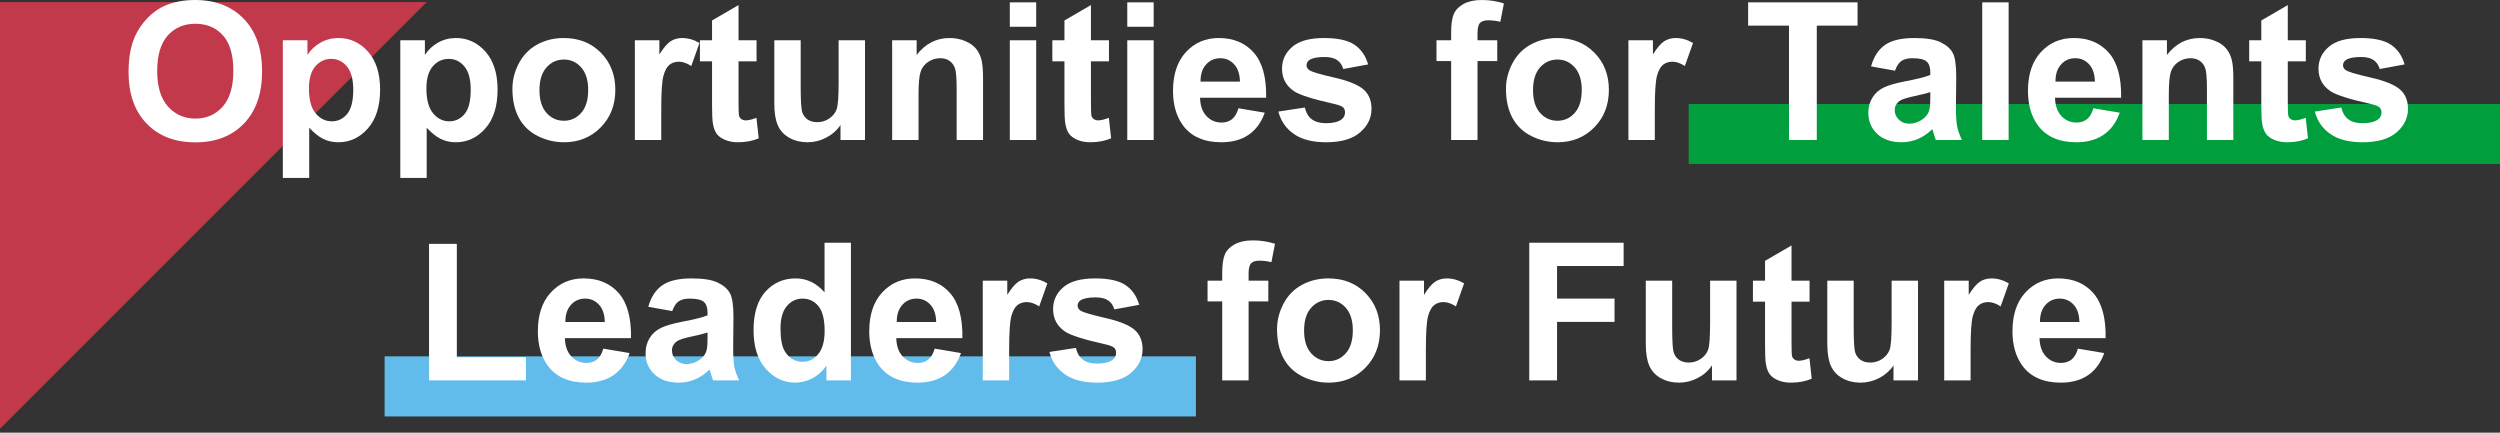
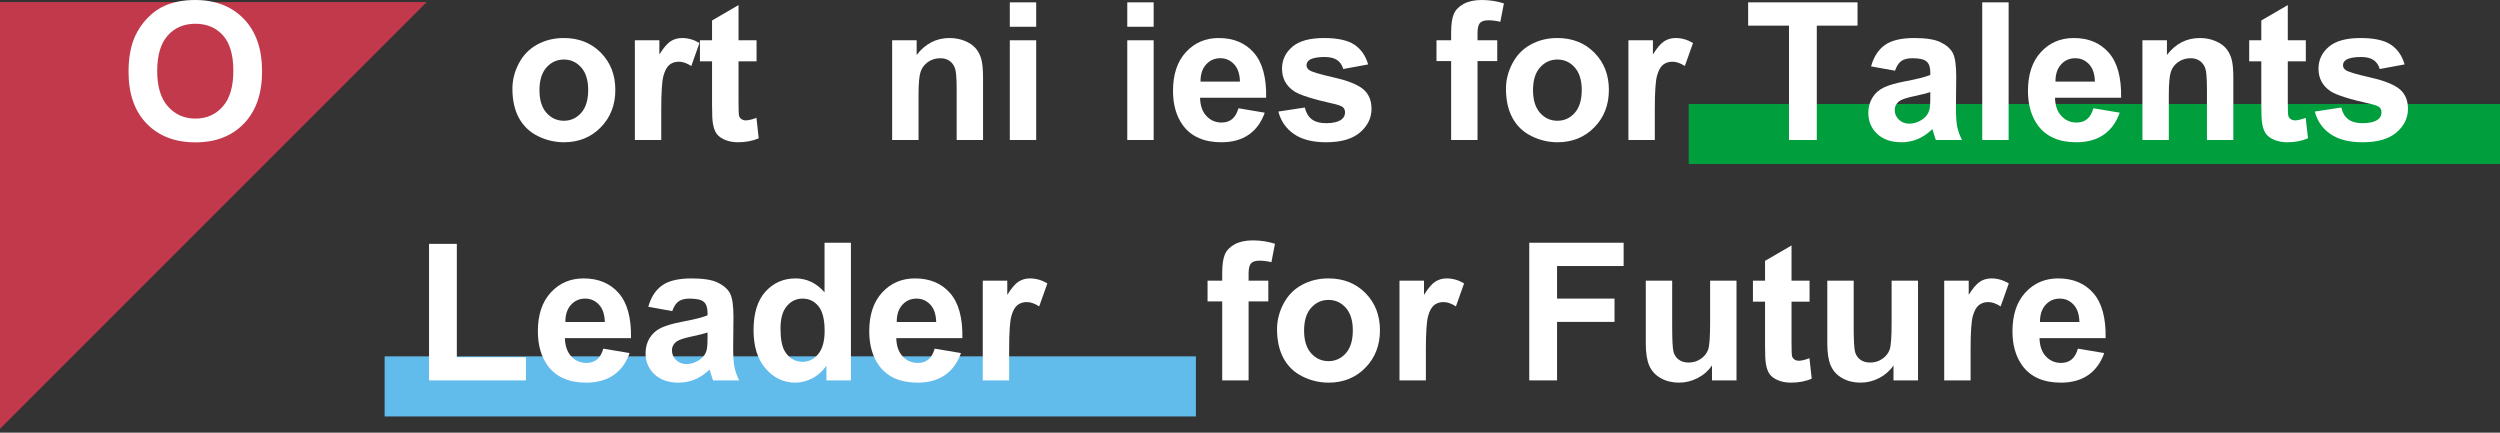
<svg xmlns="http://www.w3.org/2000/svg" width="416px" height="72px" viewBox="0 0 416 72" version="1.1">
  <rect x="0" y="0" width="416" height="72" fill="#333333" stroke="none" />
  <title>Tagline</title>
  <g id="UI-Design" stroke="none" stroke-width="1" fill="none" fill-rule="evenodd">
    <g id="Desktop-HD" transform="translate(-503, -733)">
      <g id="Intro" transform="translate(208, 686)">
        <g id="Tagline" transform="translate(295, 47)">
          <rect id="Rectangle" fill="#009E3D" x="281" y="17.297" width="135" height="10" />
          <rect id="Rectangle-Copy-26" fill="#61BBEB" x="64" y="59.297" width="135" height="10" />
          <polygon id="Fill-1" fill="#C2394C" points="0 0.349 0 71.349 71 0.349 71 0.349" />
          <g id="Opportunities-for-Ta" transform="translate(21.391, 0)" fill="#FFFFFF" fill-rule="nonzero">
            <g id="Group-31">
              <path d="M0,11.984 C0,9.651 0.349,7.693 1.047,6.109 C1.568,4.943 2.279,3.896 3.18,2.969 C4.081,2.042 5.068,1.354 6.141,0.906 C7.568,0.302 9.214,0 11.078,0 C14.453,0 17.154,1.047 19.18,3.141 C21.206,5.234 22.219,8.146 22.219,11.875 C22.219,15.573 21.214,18.466 19.203,20.555 C17.193,22.643 14.505,23.688 11.141,23.688 C7.734,23.688 5.026,22.648 3.016,20.57 C1.005,18.492 0,15.63 0,11.984 Z M4.766,11.828 C4.766,14.422 5.365,16.388 6.562,17.727 C7.76,19.065 9.281,19.734 11.125,19.734 C12.969,19.734 14.482,19.07 15.664,17.742 C16.846,16.414 17.438,14.422 17.438,11.766 C17.438,9.141 16.862,7.182 15.711,5.891 C14.56,4.599 13.031,3.953 11.125,3.953 C9.219,3.953 7.682,4.607 6.516,5.914 C5.349,7.221 4.766,9.193 4.766,11.828 Z" id="Shape" />
-               <path d="M25.672,6.703 L29.766,6.703 L29.766,9.141 C30.297,8.307 31.016,7.63 31.922,7.109 C32.828,6.589 33.833,6.328 34.938,6.328 C36.865,6.328 38.5,7.083 39.844,8.594 C41.188,10.104 41.859,12.208 41.859,14.906 C41.859,17.677 41.182,19.831 39.828,21.367 C38.474,22.904 36.833,23.672 34.906,23.672 C33.99,23.672 33.159,23.49 32.414,23.125 C31.669,22.76 30.885,22.135 30.062,21.25 L30.062,29.609 L25.672,29.609 L25.672,6.703 Z M30.016,14.719 C30.016,16.583 30.385,17.961 31.125,18.852 C31.865,19.742 32.766,20.188 33.828,20.188 C34.849,20.188 35.698,19.779 36.375,18.961 C37.052,18.143 37.391,16.802 37.391,14.938 C37.391,13.198 37.042,11.906 36.344,11.062 C35.646,10.219 34.781,9.797 33.75,9.797 C32.677,9.797 31.786,10.211 31.078,11.039 C30.37,11.867 30.016,13.094 30.016,14.719 Z" id="Shape" />
-               <path d="M45.219,6.703 L49.312,6.703 L49.312,9.141 C49.844,8.307 50.562,7.63 51.469,7.109 C52.375,6.589 53.38,6.328 54.484,6.328 C56.411,6.328 58.047,7.083 59.391,8.594 C60.734,10.104 61.406,12.208 61.406,14.906 C61.406,17.677 60.729,19.831 59.375,21.367 C58.021,22.904 56.38,23.672 54.453,23.672 C53.536,23.672 52.706,23.49 51.961,23.125 C51.216,22.76 50.432,22.135 49.609,21.25 L49.609,29.609 L45.219,29.609 L45.219,6.703 Z M49.562,14.719 C49.562,16.583 49.932,17.961 50.672,18.852 C51.411,19.742 52.312,20.188 53.375,20.188 C54.396,20.188 55.245,19.779 55.922,18.961 C56.599,18.143 56.938,16.802 56.938,14.938 C56.938,13.198 56.589,11.906 55.891,11.062 C55.193,10.219 54.328,9.797 53.297,9.797 C52.224,9.797 51.333,10.211 50.625,11.039 C49.917,11.867 49.562,13.094 49.562,14.719 Z" id="Shape" />
              <path d="M63.875,14.766 C63.875,13.307 64.234,11.896 64.953,10.531 C65.672,9.167 66.69,8.125 68.008,7.406 C69.326,6.688 70.797,6.328 72.422,6.328 C74.932,6.328 76.99,7.143 78.594,8.773 C80.198,10.404 81,12.464 81,14.953 C81,17.464 80.19,19.544 78.57,21.195 C76.951,22.846 74.911,23.672 72.453,23.672 C70.932,23.672 69.482,23.328 68.102,22.641 C66.721,21.953 65.672,20.945 64.953,19.617 C64.234,18.289 63.875,16.672 63.875,14.766 Z M68.375,15 C68.375,16.646 68.766,17.906 69.547,18.781 C70.328,19.656 71.292,20.094 72.438,20.094 C73.583,20.094 74.544,19.656 75.32,18.781 C76.096,17.906 76.484,16.635 76.484,14.969 C76.484,13.344 76.096,12.094 75.32,11.219 C74.544,10.344 73.583,9.906 72.438,9.906 C71.292,9.906 70.328,10.344 69.547,11.219 C68.766,12.094 68.375,13.354 68.375,15 Z" id="Shape" />
              <path d="M88.641,23.297 L84.25,23.297 L84.25,6.703 L88.328,6.703 L88.328,9.062 C89.026,7.948 89.654,7.214 90.211,6.859 C90.768,6.505 91.401,6.328 92.109,6.328 C93.109,6.328 94.073,6.604 95,7.156 L93.641,10.984 C92.901,10.505 92.214,10.266 91.578,10.266 C90.964,10.266 90.443,10.435 90.016,10.773 C89.589,11.112 89.253,11.724 89.008,12.609 C88.763,13.495 88.641,15.349 88.641,18.172 L88.641,23.297 Z" id="Path" />
              <path d="M104.5,6.703 L104.5,10.203 L101.5,10.203 L101.5,16.891 C101.5,18.245 101.529,19.034 101.586,19.258 C101.643,19.482 101.773,19.667 101.977,19.812 C102.18,19.958 102.427,20.031 102.719,20.031 C103.125,20.031 103.714,19.891 104.484,19.609 L104.859,23.016 C103.839,23.453 102.682,23.672 101.391,23.672 C100.599,23.672 99.885,23.539 99.25,23.273 C98.615,23.008 98.148,22.664 97.852,22.242 C97.555,21.82 97.349,21.25 97.234,20.531 C97.141,20.021 97.094,18.99 97.094,17.438 L97.094,10.203 L95.078,10.203 L95.078,6.703 L97.094,6.703 L97.094,3.406 L101.5,0.844 L101.5,6.703 L104.5,6.703 Z" id="Path" />
-               <path d="M118.469,23.297 L118.469,20.812 C117.865,21.698 117.07,22.396 116.086,22.906 C115.102,23.417 114.062,23.672 112.969,23.672 C111.854,23.672 110.854,23.427 109.969,22.938 C109.083,22.448 108.443,21.76 108.047,20.875 C107.651,19.99 107.453,18.766 107.453,17.203 L107.453,6.703 L111.844,6.703 L111.844,14.328 C111.844,16.661 111.924,18.091 112.086,18.617 C112.247,19.143 112.542,19.56 112.969,19.867 C113.396,20.174 113.938,20.328 114.594,20.328 C115.344,20.328 116.016,20.122 116.609,19.711 C117.203,19.299 117.609,18.789 117.828,18.18 C118.047,17.57 118.156,16.078 118.156,13.703 L118.156,6.703 L122.547,6.703 L122.547,23.297 L118.469,23.297 Z" id="Path" />
              <path d="M142.188,23.297 L137.797,23.297 L137.797,14.828 C137.797,13.036 137.703,11.878 137.516,11.352 C137.328,10.826 137.023,10.417 136.602,10.125 C136.18,9.833 135.672,9.688 135.078,9.688 C134.318,9.688 133.635,9.896 133.031,10.312 C132.427,10.729 132.013,11.281 131.789,11.969 C131.565,12.656 131.453,13.927 131.453,15.781 L131.453,23.297 L127.062,23.297 L127.062,6.703 L131.141,6.703 L131.141,9.141 C132.589,7.266 134.411,6.328 136.609,6.328 C137.578,6.328 138.464,6.503 139.266,6.852 C140.068,7.201 140.674,7.646 141.086,8.188 C141.497,8.729 141.784,9.344 141.945,10.031 C142.107,10.719 142.188,11.703 142.188,12.984 L142.188,23.297 Z" id="Path" />
              <path d="M146.641,4.453 L146.641,0.391 L151.031,0.391 L151.031,4.453 L146.641,4.453 Z M146.641,23.297 L146.641,6.703 L151.031,6.703 L151.031,23.297 L146.641,23.297 Z" id="Shape" />
-               <path d="M163.141,6.703 L163.141,10.203 L160.141,10.203 L160.141,16.891 C160.141,18.245 160.169,19.034 160.227,19.258 C160.284,19.482 160.414,19.667 160.617,19.812 C160.82,19.958 161.068,20.031 161.359,20.031 C161.766,20.031 162.354,19.891 163.125,19.609 L163.5,23.016 C162.479,23.453 161.323,23.672 160.031,23.672 C159.24,23.672 158.526,23.539 157.891,23.273 C157.255,23.008 156.789,22.664 156.492,22.242 C156.195,21.82 155.99,21.25 155.875,20.531 C155.781,20.021 155.734,18.99 155.734,17.438 L155.734,10.203 L153.719,10.203 L153.719,6.703 L155.734,6.703 L155.734,3.406 L160.141,0.844 L160.141,6.703 L163.141,6.703 Z" id="Path" />
              <path d="M166.188,4.453 L166.188,0.391 L170.578,0.391 L170.578,4.453 L166.188,4.453 Z M166.188,23.297 L166.188,6.703 L170.578,6.703 L170.578,23.297 L166.188,23.297 Z" id="Shape" />
              <path d="M184.688,18.016 L189.062,18.75 C188.5,20.354 187.612,21.576 186.398,22.414 C185.185,23.253 183.667,23.672 181.844,23.672 C178.958,23.672 176.823,22.729 175.438,20.844 C174.344,19.333 173.797,17.427 173.797,15.125 C173.797,12.375 174.516,10.221 175.953,8.664 C177.391,7.107 179.208,6.328 181.406,6.328 C183.875,6.328 185.823,7.143 187.25,8.773 C188.677,10.404 189.359,12.901 189.297,16.266 L178.297,16.266 C178.328,17.568 178.682,18.581 179.359,19.305 C180.036,20.029 180.88,20.391 181.891,20.391 C182.578,20.391 183.156,20.203 183.625,19.828 C184.094,19.453 184.448,18.849 184.688,18.016 Z M184.938,13.578 C184.906,12.307 184.578,11.341 183.953,10.68 C183.328,10.018 182.568,9.688 181.672,9.688 C180.714,9.688 179.922,10.036 179.297,10.734 C178.672,11.432 178.365,12.38 178.375,13.578 L184.938,13.578 Z" id="Shape" />
              <path d="M191.328,18.562 L195.734,17.891 C195.922,18.745 196.302,19.393 196.875,19.836 C197.448,20.279 198.25,20.5 199.281,20.5 C200.417,20.5 201.271,20.292 201.844,19.875 C202.229,19.583 202.422,19.193 202.422,18.703 C202.422,18.37 202.318,18.094 202.109,17.875 C201.891,17.667 201.401,17.474 200.641,17.297 C197.099,16.516 194.854,15.802 193.906,15.156 C192.594,14.26 191.938,13.016 191.938,11.422 C191.938,9.984 192.505,8.776 193.641,7.797 C194.776,6.818 196.536,6.328 198.922,6.328 C201.193,6.328 202.88,6.698 203.984,7.438 C205.089,8.177 205.849,9.271 206.266,10.719 L202.125,11.484 C201.948,10.839 201.612,10.344 201.117,10 C200.622,9.656 199.917,9.484 199,9.484 C197.844,9.484 197.016,9.646 196.516,9.969 C196.182,10.198 196.016,10.495 196.016,10.859 C196.016,11.172 196.161,11.438 196.453,11.656 C196.849,11.948 198.216,12.359 200.555,12.891 C202.893,13.422 204.526,14.073 205.453,14.844 C206.37,15.625 206.828,16.714 206.828,18.109 C206.828,19.63 206.193,20.938 204.922,22.031 C203.651,23.125 201.771,23.672 199.281,23.672 C197.021,23.672 195.232,23.214 193.914,22.297 C192.596,21.38 191.734,20.135 191.328,18.562 Z" id="Path" />
              <path d="M217.641,6.703 L220.078,6.703 L220.078,5.453 C220.078,4.057 220.227,3.016 220.523,2.328 C220.82,1.641 221.367,1.081 222.164,0.648 C222.961,0.216 223.969,0 225.188,0 C226.438,0 227.661,0.188 228.859,0.562 L228.266,3.625 C227.568,3.458 226.896,3.375 226.25,3.375 C225.615,3.375 225.159,3.523 224.883,3.82 C224.607,4.117 224.469,4.688 224.469,5.531 L224.469,6.703 L227.75,6.703 L227.75,10.156 L224.469,10.156 L224.469,23.297 L220.078,23.297 L220.078,10.156 L217.641,10.156 L217.641,6.703 Z" id="Path" />
              <path d="M229.203,14.766 C229.203,13.307 229.562,11.896 230.281,10.531 C231,9.167 232.018,8.125 233.336,7.406 C234.654,6.688 236.125,6.328 237.75,6.328 C240.26,6.328 242.318,7.143 243.922,8.773 C245.526,10.404 246.328,12.464 246.328,14.953 C246.328,17.464 245.518,19.544 243.898,21.195 C242.279,22.846 240.24,23.672 237.781,23.672 C236.26,23.672 234.81,23.328 233.43,22.641 C232.049,21.953 231,20.945 230.281,19.617 C229.562,18.289 229.203,16.672 229.203,14.766 Z M233.703,15 C233.703,16.646 234.094,17.906 234.875,18.781 C235.656,19.656 236.62,20.094 237.766,20.094 C238.911,20.094 239.872,19.656 240.648,18.781 C241.424,17.906 241.812,16.635 241.812,14.969 C241.812,13.344 241.424,12.094 240.648,11.219 C239.872,10.344 238.911,9.906 237.766,9.906 C236.62,9.906 235.656,10.344 234.875,11.219 C234.094,12.094 233.703,13.354 233.703,15 Z" id="Shape" />
              <path d="M253.969,23.297 L249.578,23.297 L249.578,6.703 L253.656,6.703 L253.656,9.062 C254.354,7.948 254.982,7.214 255.539,6.859 C256.096,6.505 256.729,6.328 257.438,6.328 C258.438,6.328 259.401,6.604 260.328,7.156 L258.969,10.984 C258.229,10.505 257.542,10.266 256.906,10.266 C256.292,10.266 255.771,10.435 255.344,10.773 C254.917,11.112 254.581,11.724 254.336,12.609 C254.091,13.495 253.969,15.349 253.969,18.172 L253.969,23.297 Z" id="Path" />
              <polygon id="Path" points="276.297 23.297 276.297 4.266 269.5 4.266 269.5 0.391 287.703 0.391 287.703 4.266 280.922 4.266 280.922 23.297" />
              <path d="M293.938,11.766 L289.953,11.047 C290.401,9.443 291.172,8.255 292.266,7.484 C293.359,6.714 294.984,6.328 297.141,6.328 C299.099,6.328 300.557,6.56 301.516,7.023 C302.474,7.487 303.148,8.076 303.539,8.789 C303.93,9.503 304.125,10.812 304.125,12.719 L304.078,17.844 C304.078,19.302 304.148,20.378 304.289,21.07 C304.43,21.763 304.693,22.505 305.078,23.297 L300.734,23.297 C300.62,23.005 300.479,22.573 300.312,22 C300.24,21.74 300.188,21.568 300.156,21.484 C299.406,22.214 298.604,22.76 297.75,23.125 C296.896,23.49 295.984,23.672 295.016,23.672 C293.307,23.672 291.961,23.208 290.977,22.281 C289.992,21.354 289.5,20.182 289.5,18.766 C289.5,17.828 289.724,16.992 290.172,16.258 C290.62,15.523 291.247,14.961 292.055,14.57 C292.862,14.18 294.026,13.839 295.547,13.547 C297.599,13.161 299.021,12.802 299.812,12.469 L299.812,12.031 C299.812,11.188 299.604,10.586 299.188,10.227 C298.771,9.867 297.984,9.688 296.828,9.688 C296.047,9.688 295.438,9.841 295,10.148 C294.562,10.456 294.208,10.995 293.938,11.766 Z M299.812,15.328 C299.25,15.516 298.359,15.74 297.141,16 C295.922,16.26 295.125,16.516 294.75,16.766 C294.177,17.172 293.891,17.688 293.891,18.312 C293.891,18.927 294.12,19.458 294.578,19.906 C295.036,20.354 295.62,20.578 296.328,20.578 C297.12,20.578 297.875,20.318 298.594,19.797 C299.125,19.401 299.474,18.917 299.641,18.344 C299.755,17.969 299.812,17.255 299.812,16.203 L299.812,15.328 Z" id="Shape" />
              <polygon id="Path" points="308.453 23.297 308.453 0.391 312.844 0.391 312.844 23.297" />
              <path d="M326.953,18.016 L331.328,18.75 C330.766,20.354 329.878,21.576 328.664,22.414 C327.451,23.253 325.932,23.672 324.109,23.672 C321.224,23.672 319.089,22.729 317.703,20.844 C316.609,19.333 316.062,17.427 316.062,15.125 C316.062,12.375 316.781,10.221 318.219,8.664 C319.656,7.107 321.474,6.328 323.672,6.328 C326.141,6.328 328.089,7.143 329.516,8.773 C330.943,10.404 331.625,12.901 331.562,16.266 L320.562,16.266 C320.594,17.568 320.948,18.581 321.625,19.305 C322.302,20.029 323.146,20.391 324.156,20.391 C324.844,20.391 325.422,20.203 325.891,19.828 C326.359,19.453 326.714,18.849 326.953,18.016 Z M327.203,13.578 C327.172,12.307 326.844,11.341 326.219,10.68 C325.594,10.018 324.833,9.688 323.938,9.688 C322.979,9.688 322.188,10.036 321.562,10.734 C320.938,11.432 320.63,12.38 320.641,13.578 L327.203,13.578 Z" id="Shape" />
              <path d="M350.234,23.297 L345.844,23.297 L345.844,14.828 C345.844,13.036 345.75,11.878 345.562,11.352 C345.375,10.826 345.07,10.417 344.648,10.125 C344.227,9.833 343.719,9.688 343.125,9.688 C342.365,9.688 341.682,9.896 341.078,10.312 C340.474,10.729 340.06,11.281 339.836,11.969 C339.612,12.656 339.5,13.927 339.5,15.781 L339.5,23.297 L335.109,23.297 L335.109,6.703 L339.188,6.703 L339.188,9.141 C340.635,7.266 342.458,6.328 344.656,6.328 C345.625,6.328 346.51,6.503 347.312,6.852 C348.115,7.201 348.721,7.646 349.133,8.188 C349.544,8.729 349.831,9.344 349.992,10.031 C350.154,10.719 350.234,11.703 350.234,12.984 L350.234,23.297 Z" id="Path" />
              <path d="M362.297,6.703 L362.297,10.203 L359.297,10.203 L359.297,16.891 C359.297,18.245 359.326,19.034 359.383,19.258 C359.44,19.482 359.57,19.667 359.773,19.812 C359.977,19.958 360.224,20.031 360.516,20.031 C360.922,20.031 361.51,19.891 362.281,19.609 L362.656,23.016 C361.635,23.453 360.479,23.672 359.188,23.672 C358.396,23.672 357.682,23.539 357.047,23.273 C356.411,23.008 355.945,22.664 355.648,22.242 C355.352,21.82 355.146,21.25 355.031,20.531 C354.938,20.021 354.891,18.99 354.891,17.438 L354.891,10.203 L352.875,10.203 L352.875,6.703 L354.891,6.703 L354.891,3.406 L359.297,0.844 L359.297,6.703 L362.297,6.703 Z" id="Path" />
              <path d="M363.797,18.562 L368.203,17.891 C368.391,18.745 368.771,19.393 369.344,19.836 C369.917,20.279 370.719,20.5 371.75,20.5 C372.885,20.5 373.74,20.292 374.312,19.875 C374.698,19.583 374.891,19.193 374.891,18.703 C374.891,18.37 374.786,18.094 374.578,17.875 C374.359,17.667 373.87,17.474 373.109,17.297 C369.568,16.516 367.323,15.802 366.375,15.156 C365.062,14.26 364.406,13.016 364.406,11.422 C364.406,9.984 364.974,8.776 366.109,7.797 C367.245,6.818 369.005,6.328 371.391,6.328 C373.661,6.328 375.349,6.698 376.453,7.438 C377.557,8.177 378.318,9.271 378.734,10.719 L374.594,11.484 C374.417,10.839 374.081,10.344 373.586,10 C373.091,9.656 372.385,9.484 371.469,9.484 C370.312,9.484 369.484,9.646 368.984,9.969 C368.651,10.198 368.484,10.495 368.484,10.859 C368.484,11.172 368.63,11.438 368.922,11.656 C369.318,11.948 370.685,12.359 373.023,12.891 C375.362,13.422 376.995,14.073 377.922,14.844 C378.839,15.625 379.297,16.714 379.297,18.109 C379.297,19.63 378.661,20.938 377.391,22.031 C376.12,23.125 374.24,23.672 371.75,23.672 C369.49,23.672 367.701,23.214 366.383,22.297 C365.065,21.38 364.203,20.135 363.797,18.562 Z" id="Path" />
            </g>
            <g id="Group-32" transform="translate(50, 40)">
              <polygon id="Path" points="0 23.297 0 0.578 4.625 0.578 4.625 19.438 16.125 19.438 16.125 23.297" />
              <path d="M29,18.016 L33.375,18.75 C32.812,20.354 31.924,21.576 30.711,22.414 C29.497,23.253 27.979,23.672 26.156,23.672 C23.271,23.672 21.135,22.729 19.75,20.844 C18.656,19.333 18.109,17.427 18.109,15.125 C18.109,12.375 18.828,10.221 20.266,8.664 C21.703,7.107 23.521,6.328 25.719,6.328 C28.188,6.328 30.135,7.143 31.562,8.773 C32.99,10.404 33.672,12.901 33.609,16.266 L22.609,16.266 C22.641,17.568 22.995,18.581 23.672,19.305 C24.349,20.029 25.193,20.391 26.203,20.391 C26.891,20.391 27.469,20.203 27.938,19.828 C28.406,19.453 28.76,18.849 29,18.016 Z M29.25,13.578 C29.219,12.307 28.891,11.341 28.266,10.68 C27.641,10.018 26.88,9.688 25.984,9.688 C25.026,9.688 24.234,10.036 23.609,10.734 C22.984,11.432 22.677,12.38 22.688,13.578 L29.25,13.578 Z" id="Shape" />
              <path d="M40.469,11.766 L36.484,11.047 C36.932,9.443 37.703,8.255 38.797,7.484 C39.891,6.714 41.516,6.328 43.672,6.328 C45.63,6.328 47.089,6.56 48.047,7.023 C49.005,7.487 49.68,8.076 50.07,8.789 C50.461,9.503 50.656,10.812 50.656,12.719 L50.609,17.844 C50.609,19.302 50.68,20.378 50.82,21.07 C50.961,21.763 51.224,22.505 51.609,23.297 L47.266,23.297 C47.151,23.005 47.01,22.573 46.844,22 C46.771,21.74 46.719,21.568 46.688,21.484 C45.938,22.214 45.135,22.76 44.281,23.125 C43.427,23.49 42.516,23.672 41.547,23.672 C39.839,23.672 38.492,23.208 37.508,22.281 C36.523,21.354 36.031,20.182 36.031,18.766 C36.031,17.828 36.255,16.992 36.703,16.258 C37.151,15.523 37.779,14.961 38.586,14.57 C39.393,14.18 40.557,13.839 42.078,13.547 C44.13,13.161 45.552,12.802 46.344,12.469 L46.344,12.031 C46.344,11.188 46.135,10.586 45.719,10.227 C45.302,9.867 44.516,9.688 43.359,9.688 C42.578,9.688 41.969,9.841 41.531,10.148 C41.094,10.456 40.74,10.995 40.469,11.766 Z M46.344,15.328 C45.781,15.516 44.891,15.74 43.672,16 C42.453,16.26 41.656,16.516 41.281,16.766 C40.708,17.172 40.422,17.688 40.422,18.312 C40.422,18.927 40.651,19.458 41.109,19.906 C41.568,20.354 42.151,20.578 42.859,20.578 C43.651,20.578 44.406,20.318 45.125,19.797 C45.656,19.401 46.005,18.917 46.172,18.344 C46.286,17.969 46.344,17.255 46.344,16.203 L46.344,15.328 Z" id="Shape" />
              <path d="M70.203,23.297 L66.125,23.297 L66.125,20.859 C65.448,21.807 64.648,22.513 63.727,22.977 C62.805,23.44 61.875,23.672 60.938,23.672 C59.031,23.672 57.398,22.904 56.039,21.367 C54.68,19.831 54,17.688 54,14.938 C54,12.125 54.661,9.987 55.984,8.523 C57.307,7.06 58.979,6.328 61,6.328 C62.854,6.328 64.458,7.099 65.812,8.641 L65.812,0.391 L70.203,0.391 L70.203,23.297 Z M58.484,14.641 C58.484,16.411 58.729,17.693 59.219,18.484 C59.927,19.63 60.917,20.203 62.188,20.203 C63.198,20.203 64.057,19.773 64.766,18.914 C65.474,18.055 65.828,16.771 65.828,15.062 C65.828,13.156 65.484,11.784 64.797,10.945 C64.109,10.107 63.229,9.688 62.156,9.688 C61.115,9.688 60.242,10.102 59.539,10.93 C58.836,11.758 58.484,12.995 58.484,14.641 Z" id="Shape" />
              <path d="M84.141,18.016 L88.516,18.75 C87.953,20.354 87.065,21.576 85.852,22.414 C84.638,23.253 83.12,23.672 81.297,23.672 C78.411,23.672 76.276,22.729 74.891,20.844 C73.797,19.333 73.25,17.427 73.25,15.125 C73.25,12.375 73.969,10.221 75.406,8.664 C76.844,7.107 78.661,6.328 80.859,6.328 C83.328,6.328 85.276,7.143 86.703,8.773 C88.13,10.404 88.812,12.901 88.75,16.266 L77.75,16.266 C77.781,17.568 78.135,18.581 78.812,19.305 C79.49,20.029 80.333,20.391 81.344,20.391 C82.031,20.391 82.609,20.203 83.078,19.828 C83.547,19.453 83.901,18.849 84.141,18.016 Z M84.391,13.578 C84.359,12.307 84.031,11.341 83.406,10.68 C82.781,10.018 82.021,9.688 81.125,9.688 C80.167,9.688 79.375,10.036 78.75,10.734 C78.125,11.432 77.818,12.38 77.828,13.578 L84.391,13.578 Z" id="Shape" />
              <path d="M96.531,23.297 L92.141,23.297 L92.141,6.703 L96.219,6.703 L96.219,9.062 C96.917,7.948 97.544,7.214 98.102,6.859 C98.659,6.505 99.292,6.328 100,6.328 C101,6.328 101.964,6.604 102.891,7.156 L101.531,10.984 C100.792,10.505 100.104,10.266 99.469,10.266 C98.854,10.266 98.333,10.435 97.906,10.773 C97.479,11.112 97.143,11.724 96.898,12.609 C96.654,13.495 96.531,15.349 96.531,18.172 L96.531,23.297 Z" id="Path" />
-               <path d="M103.234,18.562 L107.641,17.891 C107.828,18.745 108.208,19.393 108.781,19.836 C109.354,20.279 110.156,20.5 111.188,20.5 C112.323,20.5 113.177,20.292 113.75,19.875 C114.135,19.583 114.328,19.193 114.328,18.703 C114.328,18.37 114.224,18.094 114.016,17.875 C113.797,17.667 113.307,17.474 112.547,17.297 C109.005,16.516 106.76,15.802 105.812,15.156 C104.5,14.26 103.844,13.016 103.844,11.422 C103.844,9.984 104.411,8.776 105.547,7.797 C106.682,6.818 108.443,6.328 110.828,6.328 C113.099,6.328 114.786,6.698 115.891,7.438 C116.995,8.177 117.755,9.271 118.172,10.719 L114.031,11.484 C113.854,10.839 113.518,10.344 113.023,10 C112.529,9.656 111.823,9.484 110.906,9.484 C109.75,9.484 108.922,9.646 108.422,9.969 C108.089,10.198 107.922,10.495 107.922,10.859 C107.922,11.172 108.068,11.438 108.359,11.656 C108.755,11.948 110.122,12.359 112.461,12.891 C114.799,13.422 116.432,14.073 117.359,14.844 C118.276,15.625 118.734,16.714 118.734,18.109 C118.734,19.63 118.099,20.938 116.828,22.031 C115.557,23.125 113.677,23.672 111.188,23.672 C108.927,23.672 107.138,23.214 105.82,22.297 C104.503,21.38 103.641,20.135 103.234,18.562 Z" id="Path" />
              <path d="M129.547,6.703 L131.984,6.703 L131.984,5.453 C131.984,4.057 132.133,3.016 132.43,2.328 C132.727,1.641 133.273,1.081 134.07,0.648 C134.867,0.216 135.875,0 137.094,0 C138.344,0 139.568,0.188 140.766,0.562 L140.172,3.625 C139.474,3.458 138.802,3.375 138.156,3.375 C137.521,3.375 137.065,3.523 136.789,3.82 C136.513,4.117 136.375,4.688 136.375,5.531 L136.375,6.703 L139.656,6.703 L139.656,10.156 L136.375,10.156 L136.375,23.297 L131.984,23.297 L131.984,10.156 L129.547,10.156 L129.547,6.703 Z" id="Path" />
              <path d="M141.109,14.766 C141.109,13.307 141.469,11.896 142.188,10.531 C142.906,9.167 143.924,8.125 145.242,7.406 C146.56,6.688 148.031,6.328 149.656,6.328 C152.167,6.328 154.224,7.143 155.828,8.773 C157.432,10.404 158.234,12.464 158.234,14.953 C158.234,17.464 157.424,19.544 155.805,21.195 C154.185,22.846 152.146,23.672 149.688,23.672 C148.167,23.672 146.716,23.328 145.336,22.641 C143.956,21.953 142.906,20.945 142.188,19.617 C141.469,18.289 141.109,16.672 141.109,14.766 Z M145.609,15 C145.609,16.646 146,17.906 146.781,18.781 C147.562,19.656 148.526,20.094 149.672,20.094 C150.818,20.094 151.779,19.656 152.555,18.781 C153.331,17.906 153.719,16.635 153.719,14.969 C153.719,13.344 153.331,12.094 152.555,11.219 C151.779,10.344 150.818,9.906 149.672,9.906 C148.526,9.906 147.562,10.344 146.781,11.219 C146,12.094 145.609,13.354 145.609,15 Z" id="Shape" />
              <path d="M165.875,23.297 L161.484,23.297 L161.484,6.703 L165.562,6.703 L165.562,9.062 C166.26,7.948 166.888,7.214 167.445,6.859 C168.003,6.505 168.635,6.328 169.344,6.328 C170.344,6.328 171.307,6.604 172.234,7.156 L170.875,10.984 C170.135,10.505 169.448,10.266 168.812,10.266 C168.198,10.266 167.677,10.435 167.25,10.773 C166.823,11.112 166.487,11.724 166.242,12.609 C165.997,13.495 165.875,15.349 165.875,18.172 L165.875,23.297 Z" id="Path" />
              <polygon id="Path" points="183.078 23.297 183.078 0.391 198.781 0.391 198.781 4.266 187.703 4.266 187.703 9.688 197.266 9.688 197.266 13.562 187.703 13.562 187.703 23.297" />
              <path d="M213.484,23.297 L213.484,20.812 C212.88,21.698 212.086,22.396 211.102,22.906 C210.117,23.417 209.078,23.672 207.984,23.672 C206.87,23.672 205.87,23.427 204.984,22.938 C204.099,22.448 203.458,21.76 203.062,20.875 C202.667,19.99 202.469,18.766 202.469,17.203 L202.469,6.703 L206.859,6.703 L206.859,14.328 C206.859,16.661 206.94,18.091 207.102,18.617 C207.263,19.143 207.557,19.56 207.984,19.867 C208.411,20.174 208.953,20.328 209.609,20.328 C210.359,20.328 211.031,20.122 211.625,19.711 C212.219,19.299 212.625,18.789 212.844,18.18 C213.062,17.57 213.172,16.078 213.172,13.703 L213.172,6.703 L217.562,6.703 L217.562,23.297 L213.484,23.297 Z" id="Path" />
              <path d="M229.719,6.703 L229.719,10.203 L226.719,10.203 L226.719,16.891 C226.719,18.245 226.747,19.034 226.805,19.258 C226.862,19.482 226.992,19.667 227.195,19.812 C227.398,19.958 227.646,20.031 227.938,20.031 C228.344,20.031 228.932,19.891 229.703,19.609 L230.078,23.016 C229.057,23.453 227.901,23.672 226.609,23.672 C225.818,23.672 225.104,23.539 224.469,23.273 C223.833,23.008 223.367,22.664 223.07,22.242 C222.773,21.82 222.568,21.25 222.453,20.531 C222.359,20.021 222.312,18.99 222.312,17.438 L222.312,10.203 L220.297,10.203 L220.297,6.703 L222.312,6.703 L222.312,3.406 L226.719,0.844 L226.719,6.703 L229.719,6.703 Z" id="Path" />
              <path d="M243.688,23.297 L243.688,20.812 C243.083,21.698 242.289,22.396 241.305,22.906 C240.32,23.417 239.281,23.672 238.188,23.672 C237.073,23.672 236.073,23.427 235.188,22.938 C234.302,22.448 233.661,21.76 233.266,20.875 C232.87,19.99 232.672,18.766 232.672,17.203 L232.672,6.703 L237.062,6.703 L237.062,14.328 C237.062,16.661 237.143,18.091 237.305,18.617 C237.466,19.143 237.76,19.56 238.188,19.867 C238.615,20.174 239.156,20.328 239.812,20.328 C240.562,20.328 241.234,20.122 241.828,19.711 C242.422,19.299 242.828,18.789 243.047,18.18 C243.266,17.57 243.375,16.078 243.375,13.703 L243.375,6.703 L247.766,6.703 L247.766,23.297 L243.688,23.297 Z" id="Path" />
              <path d="M256.516,23.297 L252.125,23.297 L252.125,6.703 L256.203,6.703 L256.203,9.062 C256.901,7.948 257.529,7.214 258.086,6.859 C258.643,6.505 259.276,6.328 259.984,6.328 C260.984,6.328 261.948,6.604 262.875,7.156 L261.516,10.984 C260.776,10.505 260.089,10.266 259.453,10.266 C258.839,10.266 258.318,10.435 257.891,10.773 C257.464,11.112 257.128,11.724 256.883,12.609 C256.638,13.495 256.516,15.349 256.516,18.172 L256.516,23.297 Z" id="Path" />
              <path d="M274.375,18.016 L278.75,18.75 C278.188,20.354 277.299,21.576 276.086,22.414 C274.872,23.253 273.354,23.672 271.531,23.672 C268.646,23.672 266.51,22.729 265.125,20.844 C264.031,19.333 263.484,17.427 263.484,15.125 C263.484,12.375 264.203,10.221 265.641,8.664 C267.078,7.107 268.896,6.328 271.094,6.328 C273.562,6.328 275.51,7.143 276.938,8.773 C278.365,10.404 279.047,12.901 278.984,16.266 L267.984,16.266 C268.016,17.568 268.37,18.581 269.047,19.305 C269.724,20.029 270.568,20.391 271.578,20.391 C272.266,20.391 272.844,20.203 273.312,19.828 C273.781,19.453 274.135,18.849 274.375,18.016 Z M274.625,13.578 C274.594,12.307 274.266,11.341 273.641,10.68 C273.016,10.018 272.255,9.688 271.359,9.688 C270.401,9.688 269.609,10.036 268.984,10.734 C268.359,11.432 268.052,12.38 268.062,13.578 L274.625,13.578 Z" id="Shape" />
            </g>
          </g>
        </g>
      </g>
    </g>
  </g>
</svg>